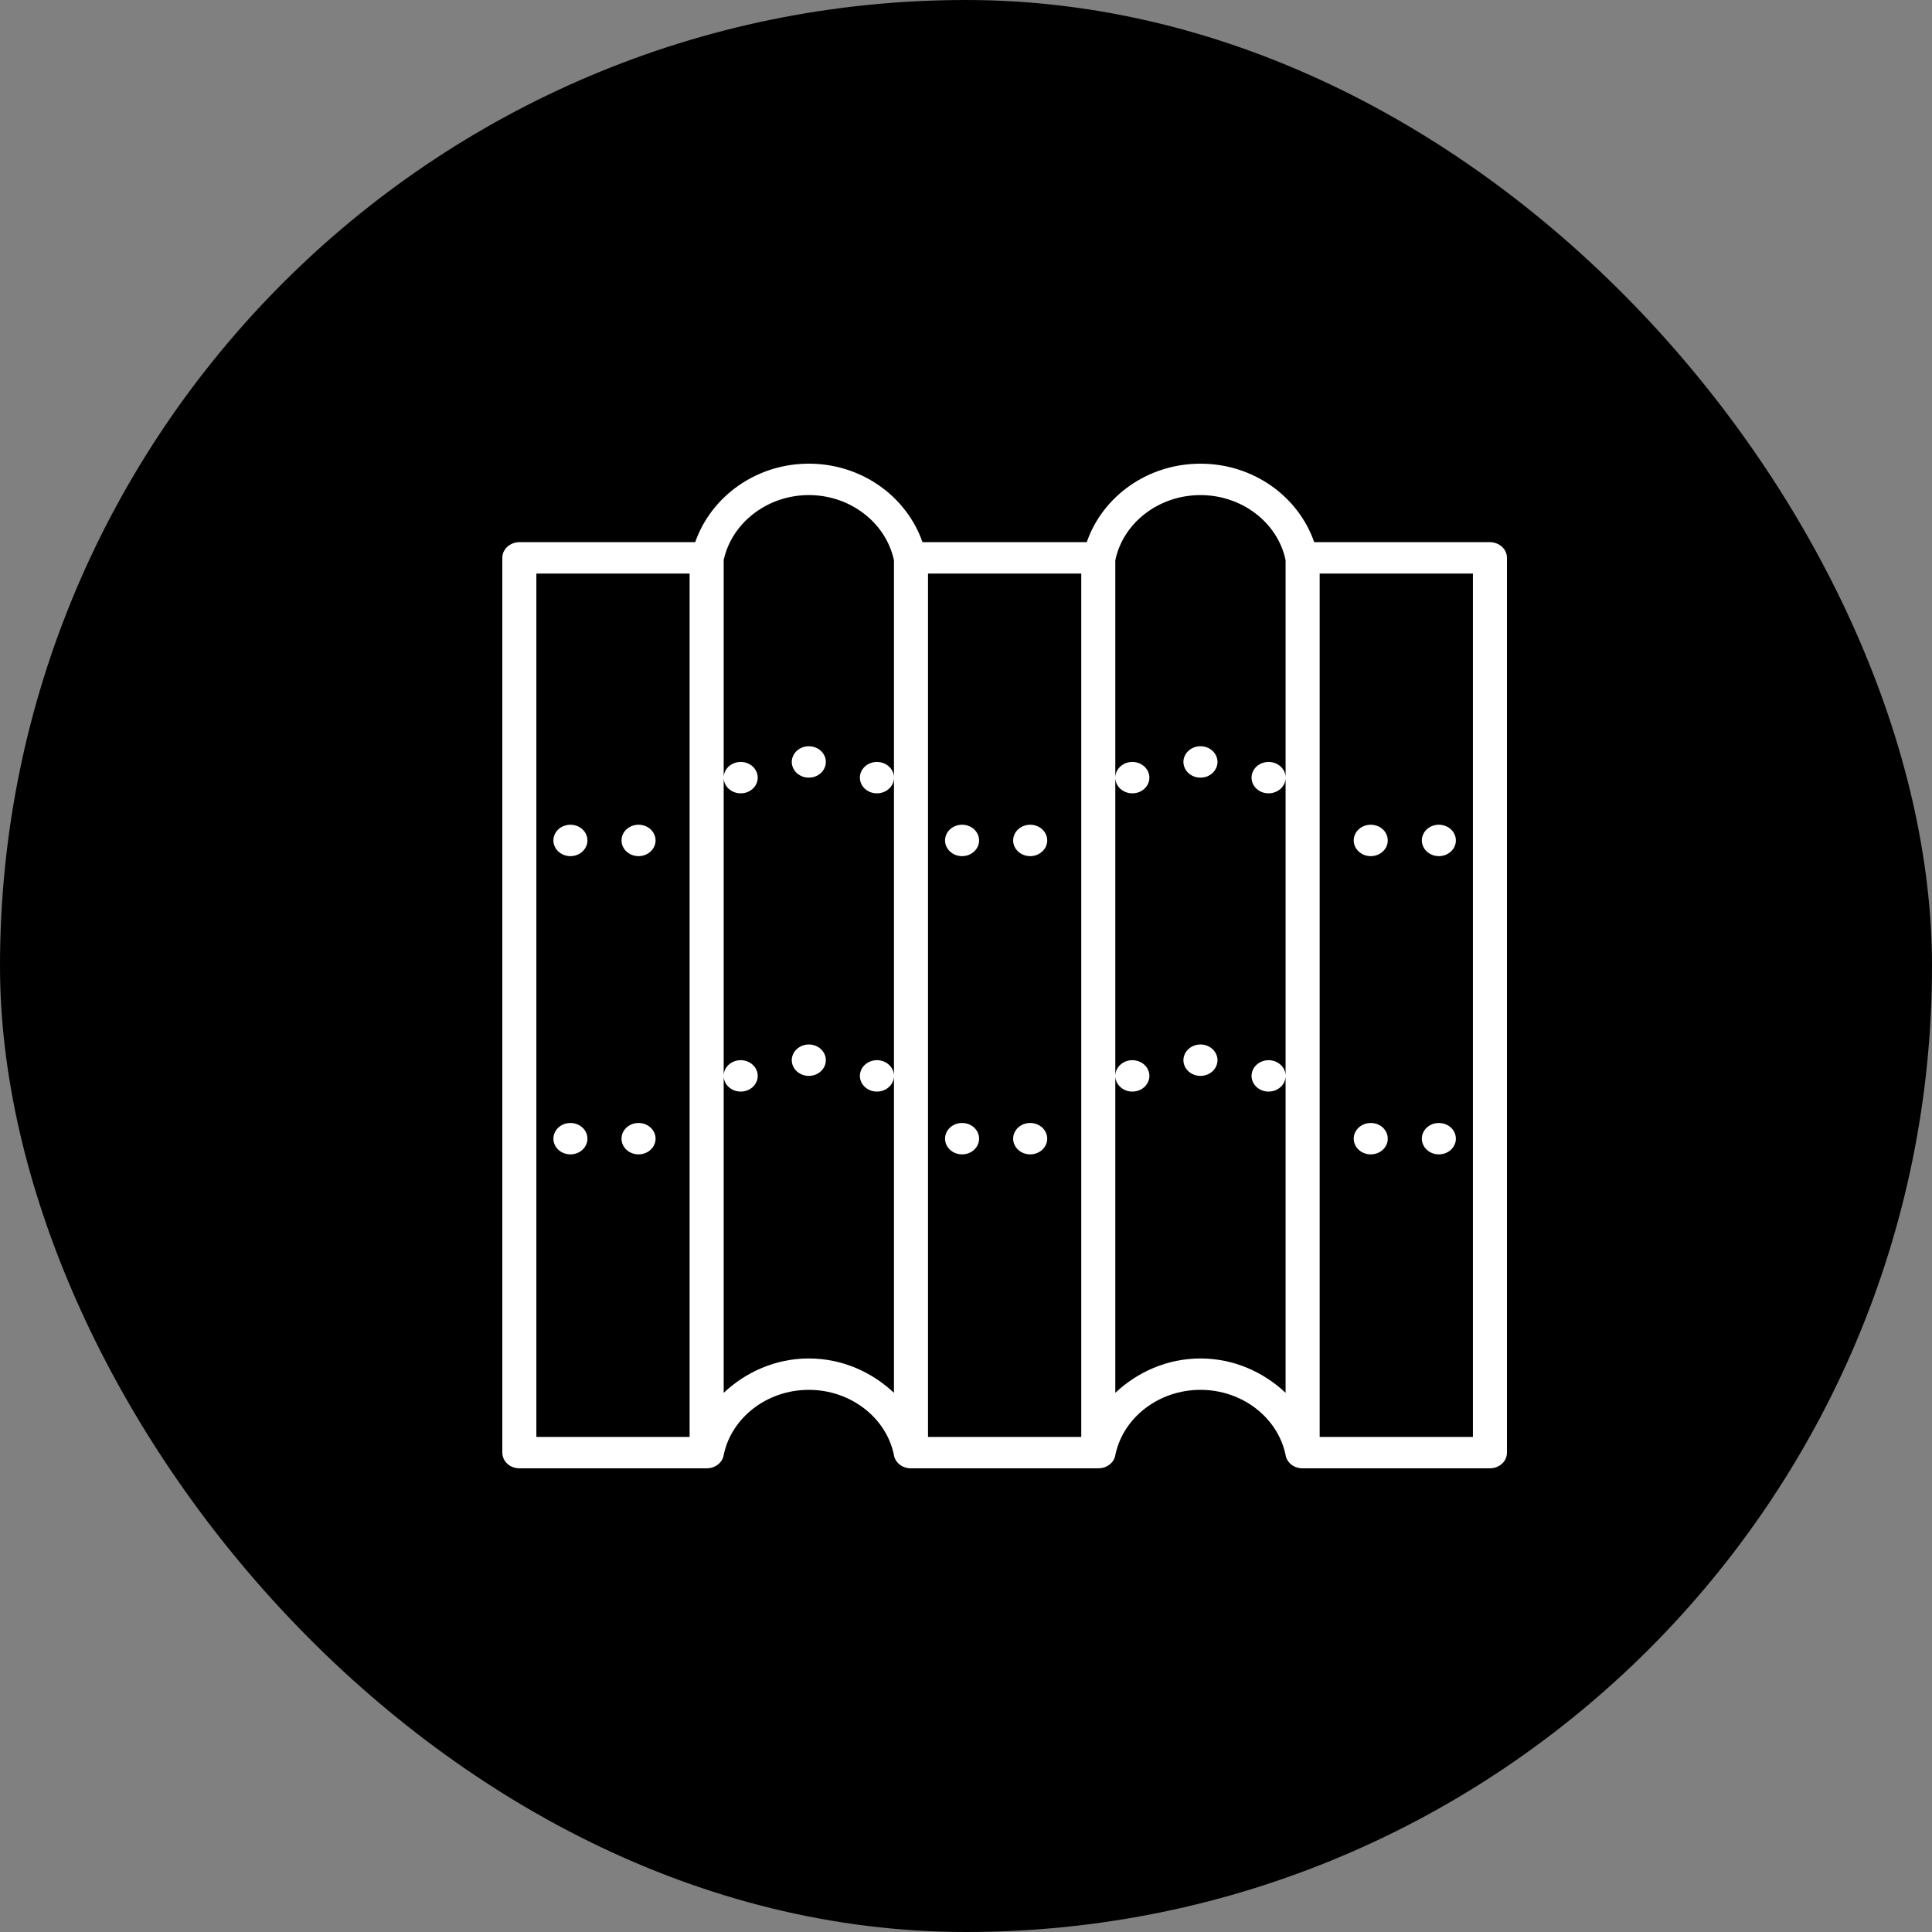
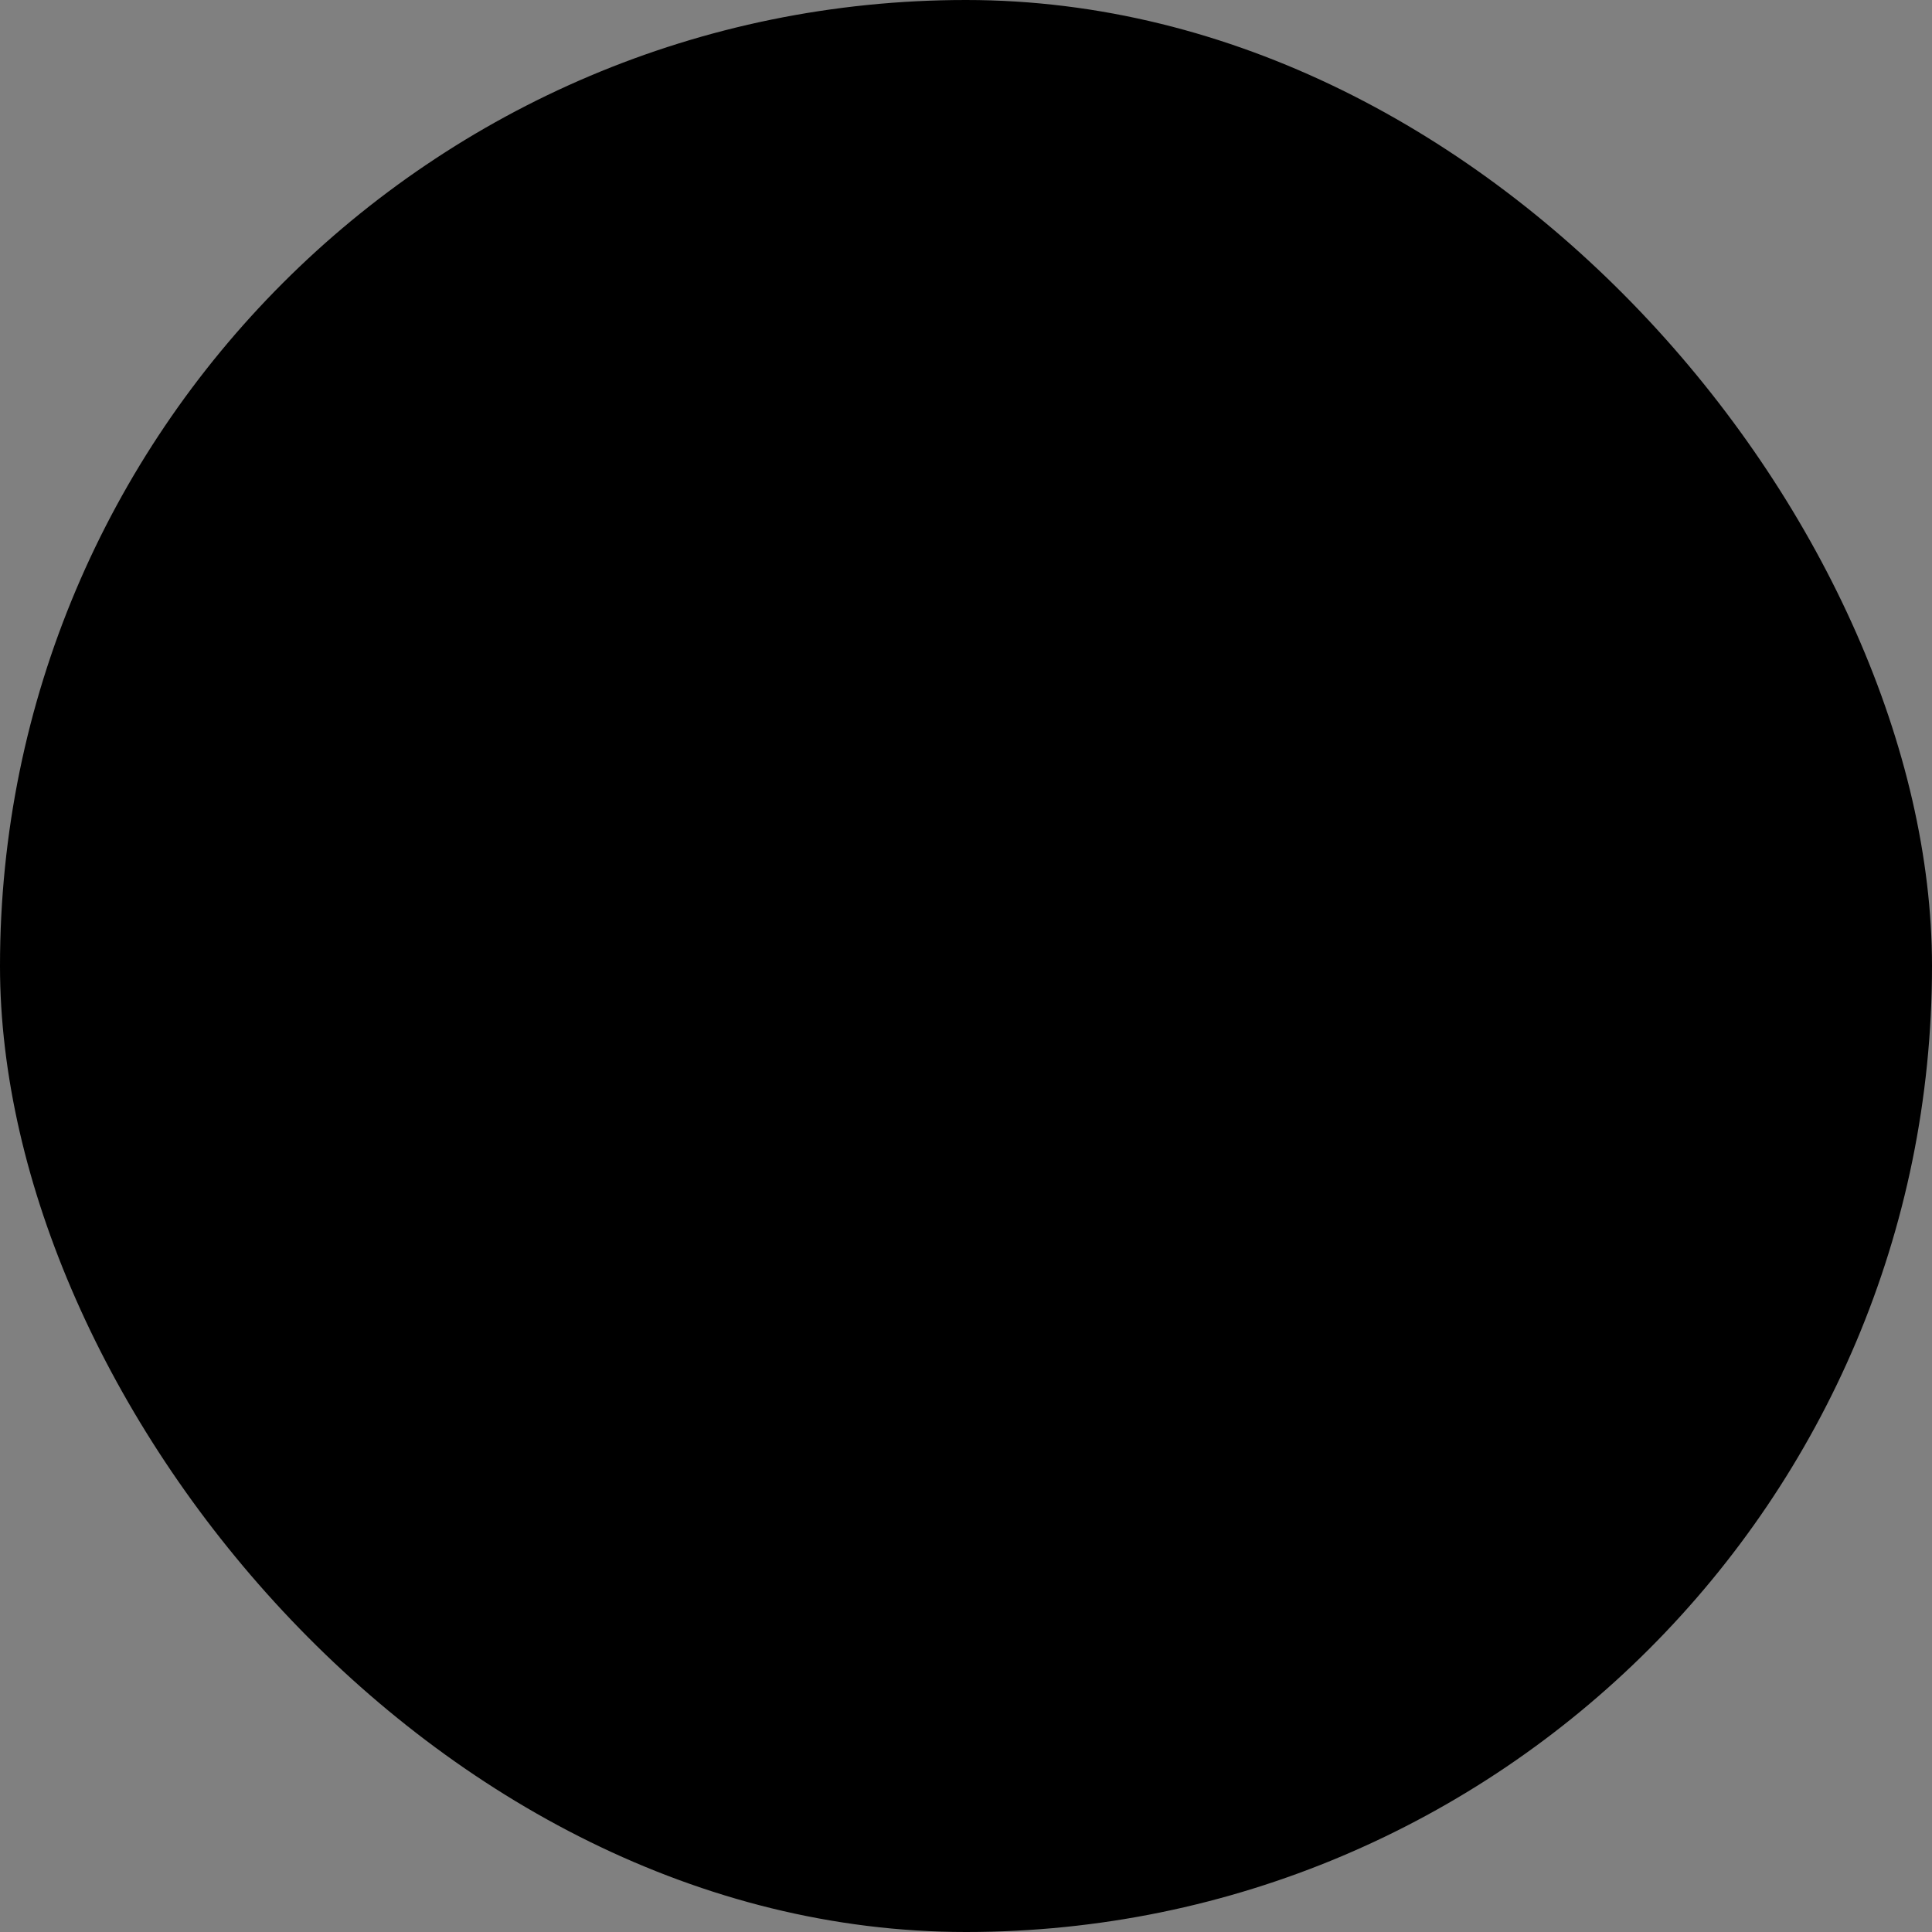
<svg xmlns="http://www.w3.org/2000/svg" width="50" height="50" viewBox="0 0 50 50" fill="none">
  <rect x="0" y="0" width="50" height="50" fill="#808080" stroke="none" />
  <rect width="50" height="50" rx="25" fill="black" />
-   <path d="M20.983 12C19.601 11.979 18.411 12.832 17.992 14.031H13.44C13.382 14.031 13.326 14.042 13.272 14.063C13.218 14.083 13.17 14.113 13.129 14.151C13.087 14.189 13.056 14.233 13.033 14.282C13.011 14.332 13 14.384 13 14.438V37.594C13 37.647 13.011 37.7 13.033 37.749C13.056 37.799 13.087 37.843 13.129 37.881C13.17 37.919 13.218 37.948 13.272 37.969C13.326 37.99 13.382 38 13.44 38H18.288C18.292 38 18.297 37.999 18.302 37.999C18.355 37.999 18.406 37.989 18.455 37.971C18.505 37.953 18.549 37.928 18.588 37.895C18.628 37.863 18.66 37.825 18.684 37.782C18.709 37.739 18.724 37.693 18.731 37.645C18.937 36.677 19.86 35.969 20.932 35.969C22.002 35.969 22.925 36.675 23.132 37.641C23.132 37.641 23.132 37.642 23.132 37.642C23.139 37.692 23.154 37.739 23.18 37.784C23.206 37.828 23.239 37.866 23.28 37.9C23.321 37.933 23.367 37.958 23.418 37.975C23.469 37.992 23.522 38.001 23.576 38H28.424C28.428 38 28.433 37.999 28.438 37.999C28.491 37.999 28.541 37.989 28.591 37.971C28.64 37.953 28.684 37.928 28.724 37.895C28.764 37.863 28.795 37.825 28.82 37.782C28.844 37.739 28.86 37.693 28.867 37.645C29.073 36.677 29.996 35.969 31.068 35.969C32.138 35.969 33.06 36.675 33.268 37.641C33.268 37.641 33.268 37.642 33.268 37.642C33.274 37.692 33.29 37.739 33.316 37.784C33.342 37.828 33.374 37.866 33.416 37.9C33.457 37.933 33.502 37.958 33.553 37.975C33.605 37.992 33.658 38.001 33.712 38H38.56C38.618 38 38.674 37.99 38.728 37.969C38.782 37.948 38.83 37.919 38.871 37.881C38.913 37.843 38.944 37.799 38.967 37.749C38.989 37.7 39 37.647 39 37.594V14.438C39 14.384 38.989 14.332 38.967 14.282C38.944 14.233 38.913 14.189 38.871 14.151C38.83 14.113 38.782 14.083 38.728 14.063C38.674 14.042 38.618 14.031 38.56 14.031H34.011C33.603 12.851 32.44 12 31.068 12C29.696 12 28.532 12.851 28.125 14.031H23.874C23.467 12.864 22.33 12.021 20.983 12ZM20.97 12.813C22.015 12.828 22.919 13.527 23.132 14.484C23.132 14.486 23.133 14.486 23.133 14.487C23.134 14.492 23.134 14.497 23.136 14.502V36.046C22.562 35.508 21.794 35.157 20.932 35.157C20.07 35.157 19.302 35.508 18.729 36.046V14.506C18.73 14.501 18.73 14.495 18.73 14.489C18.947 13.505 19.895 12.796 20.97 12.813ZM18.729 20.137C18.73 20.19 18.743 20.24 18.766 20.289C18.789 20.337 18.821 20.38 18.863 20.417C18.904 20.453 18.951 20.482 19.003 20.501C19.057 20.522 19.112 20.531 19.169 20.531C19.228 20.531 19.284 20.521 19.338 20.501C19.392 20.48 19.44 20.451 19.481 20.413C19.522 20.375 19.554 20.331 19.576 20.281C19.599 20.231 19.61 20.179 19.61 20.125C19.61 20.072 19.599 20.019 19.576 19.97C19.554 19.92 19.522 19.876 19.481 19.838C19.44 19.8 19.392 19.77 19.338 19.75C19.284 19.729 19.228 19.719 19.169 19.719C19.11 19.719 19.052 19.73 18.997 19.751C18.943 19.773 18.895 19.803 18.853 19.842C18.812 19.882 18.78 19.927 18.758 19.978C18.737 20.029 18.727 20.082 18.729 20.137ZM18.729 27.856C18.73 27.909 18.743 27.959 18.766 28.008C18.789 28.056 18.821 28.099 18.863 28.135C18.904 28.172 18.951 28.2 19.003 28.221C19.057 28.24 19.112 28.25 19.169 28.25C19.228 28.25 19.284 28.24 19.338 28.219C19.392 28.199 19.44 28.169 19.481 28.131C19.522 28.093 19.554 28.049 19.576 28C19.599 27.949 19.61 27.898 19.61 27.844C19.61 27.79 19.599 27.738 19.576 27.688C19.554 27.639 19.522 27.595 19.481 27.557C19.44 27.519 19.392 27.489 19.338 27.469C19.284 27.448 19.228 27.437 19.169 27.437C19.11 27.437 19.052 27.448 18.997 27.47C18.943 27.491 18.895 27.521 18.853 27.561C18.812 27.6 18.78 27.646 18.758 27.696C18.737 27.748 18.727 27.801 18.729 27.856ZM23.136 27.832C23.134 27.779 23.121 27.728 23.099 27.68C23.075 27.632 23.044 27.589 23.002 27.553C22.961 27.515 22.914 27.488 22.861 27.467C22.807 27.448 22.752 27.437 22.695 27.437C22.636 27.437 22.581 27.448 22.526 27.469C22.472 27.489 22.424 27.519 22.383 27.557C22.342 27.595 22.31 27.639 22.288 27.688C22.265 27.738 22.254 27.79 22.254 27.844C22.254 27.898 22.265 27.949 22.288 28C22.31 28.049 22.342 28.093 22.383 28.131C22.424 28.169 22.472 28.199 22.526 28.219C22.581 28.24 22.636 28.25 22.695 28.25C22.754 28.25 22.812 28.24 22.867 28.218C22.922 28.197 22.969 28.166 23.011 28.127C23.053 28.088 23.084 28.042 23.106 27.991C23.127 27.94 23.137 27.887 23.136 27.832ZM23.136 20.114C23.134 20.061 23.121 20.01 23.099 19.962C23.075 19.913 23.044 19.871 23.002 19.834C22.961 19.797 22.914 19.768 22.861 19.749C22.807 19.729 22.752 19.719 22.695 19.719C22.636 19.719 22.581 19.729 22.526 19.75C22.472 19.77 22.424 19.8 22.383 19.838C22.342 19.876 22.31 19.92 22.288 19.97C22.265 20.019 22.254 20.072 22.254 20.125C22.254 20.179 22.265 20.231 22.288 20.281C22.31 20.331 22.342 20.375 22.383 20.413C22.424 20.451 22.472 20.48 22.526 20.501C22.581 20.521 22.636 20.531 22.695 20.531C22.754 20.531 22.812 20.521 22.867 20.499C22.922 20.478 22.969 20.448 23.011 20.409C23.053 20.369 23.084 20.324 23.106 20.272C23.127 20.221 23.137 20.169 23.136 20.114ZM31.068 12.813C32.138 12.813 33.06 13.519 33.268 14.484C33.268 14.485 33.268 14.486 33.268 14.486C33.269 14.492 33.27 14.497 33.271 14.502V36.046C32.698 35.508 31.93 35.157 31.068 35.157C30.206 35.157 29.438 35.508 28.864 36.046V14.506C28.866 14.5 28.866 14.495 28.867 14.488C29.073 13.521 29.996 12.813 31.068 12.813ZM28.864 20.137C28.866 20.19 28.879 20.24 28.901 20.289C28.925 20.337 28.956 20.38 28.998 20.417C29.039 20.453 29.086 20.482 29.139 20.501C29.193 20.522 29.248 20.531 29.305 20.531C29.364 20.531 29.419 20.521 29.474 20.501C29.528 20.48 29.576 20.451 29.617 20.413C29.658 20.375 29.69 20.331 29.712 20.281C29.735 20.231 29.746 20.179 29.746 20.125C29.746 20.072 29.735 20.019 29.712 19.97C29.69 19.92 29.658 19.876 29.617 19.838C29.576 19.8 29.528 19.77 29.474 19.75C29.419 19.729 29.364 19.719 29.305 19.719C29.246 19.719 29.188 19.73 29.133 19.751C29.078 19.773 29.031 19.803 28.989 19.842C28.947 19.882 28.916 19.927 28.894 19.978C28.873 20.029 28.863 20.082 28.864 20.137ZM28.864 27.856C28.866 27.909 28.879 27.959 28.901 28.008C28.925 28.056 28.956 28.099 28.998 28.135C29.039 28.172 29.086 28.2 29.139 28.221C29.193 28.24 29.248 28.25 29.305 28.25C29.364 28.25 29.419 28.24 29.474 28.219C29.528 28.199 29.576 28.169 29.617 28.131C29.658 28.093 29.69 28.049 29.712 28C29.735 27.949 29.746 27.898 29.746 27.844C29.746 27.79 29.735 27.738 29.712 27.688C29.69 27.639 29.658 27.595 29.617 27.557C29.576 27.519 29.528 27.489 29.474 27.469C29.419 27.448 29.364 27.437 29.305 27.437C29.246 27.437 29.188 27.448 29.133 27.47C29.078 27.491 29.031 27.521 28.989 27.561C28.947 27.6 28.916 27.646 28.894 27.696C28.873 27.748 28.863 27.801 28.864 27.856ZM33.271 27.832C33.27 27.779 33.257 27.728 33.234 27.68C33.211 27.632 33.179 27.589 33.138 27.553C33.096 27.515 33.05 27.488 32.997 27.467C32.943 27.448 32.888 27.437 32.831 27.437C32.772 27.437 32.716 27.448 32.662 27.469C32.608 27.489 32.56 27.519 32.519 27.557C32.478 27.595 32.446 27.639 32.424 27.688C32.401 27.738 32.39 27.79 32.39 27.844C32.39 27.898 32.401 27.949 32.424 28C32.446 28.049 32.478 28.093 32.519 28.131C32.56 28.169 32.608 28.199 32.662 28.219C32.716 28.24 32.772 28.25 32.831 28.25C32.89 28.25 32.947 28.24 33.002 28.218C33.057 28.197 33.105 28.166 33.147 28.127C33.188 28.088 33.22 28.042 33.242 27.991C33.263 27.94 33.273 27.887 33.271 27.832ZM33.271 20.114C33.27 20.061 33.257 20.01 33.234 19.962C33.211 19.913 33.179 19.871 33.138 19.834C33.096 19.797 33.05 19.768 32.997 19.749C32.943 19.729 32.888 19.719 32.831 19.719C32.772 19.719 32.716 19.729 32.662 19.75C32.608 19.77 32.56 19.8 32.519 19.838C32.478 19.876 32.446 19.92 32.424 19.97C32.401 20.019 32.39 20.072 32.39 20.125C32.39 20.179 32.401 20.231 32.424 20.281C32.446 20.331 32.478 20.375 32.519 20.413C32.56 20.451 32.608 20.48 32.662 20.501C32.716 20.521 32.772 20.531 32.831 20.531C32.89 20.531 32.947 20.521 33.002 20.499C33.057 20.478 33.105 20.448 33.147 20.409C33.188 20.369 33.22 20.324 33.242 20.272C33.263 20.221 33.273 20.169 33.271 20.114ZM13.881 14.844H17.847V37.188H13.881V14.844ZM24.017 14.844H27.983V37.188H24.017V14.844ZM34.153 14.844H38.119V37.188H34.153V14.844ZM20.932 19.313C20.873 19.313 20.818 19.323 20.763 19.344C20.71 19.364 20.662 19.393 20.62 19.432C20.579 19.47 20.548 19.514 20.525 19.564C20.503 19.613 20.491 19.665 20.491 19.719C20.491 19.773 20.503 19.825 20.525 19.874C20.548 19.924 20.579 19.968 20.62 20.006C20.662 20.044 20.71 20.073 20.763 20.095C20.818 20.115 20.873 20.125 20.932 20.125C20.991 20.125 21.047 20.115 21.101 20.095C21.155 20.073 21.203 20.044 21.244 20.006C21.285 19.968 21.317 19.924 21.339 19.874C21.362 19.825 21.373 19.773 21.373 19.719C21.373 19.665 21.362 19.613 21.339 19.564C21.317 19.514 21.285 19.47 21.244 19.432C21.203 19.393 21.155 19.364 21.101 19.344C21.047 19.323 20.991 19.313 20.932 19.313ZM31.068 19.313C31.009 19.313 30.953 19.323 30.899 19.344C30.845 19.364 30.797 19.393 30.756 19.432C30.715 19.47 30.683 19.514 30.661 19.564C30.638 19.613 30.627 19.665 30.627 19.719C30.627 19.773 30.638 19.825 30.661 19.874C30.683 19.924 30.715 19.968 30.756 20.006C30.797 20.044 30.845 20.073 30.899 20.095C30.953 20.115 31.009 20.125 31.068 20.125C31.127 20.125 31.182 20.115 31.237 20.095C31.29 20.073 31.338 20.044 31.38 20.006C31.421 19.968 31.452 19.924 31.475 19.874C31.497 19.825 31.509 19.773 31.509 19.719C31.509 19.665 31.497 19.613 31.475 19.564C31.452 19.514 31.421 19.47 31.38 19.432C31.338 19.393 31.29 19.364 31.237 19.344C31.182 19.323 31.127 19.313 31.068 19.313ZM14.762 21.344C14.704 21.344 14.648 21.355 14.594 21.375C14.54 21.395 14.492 21.425 14.451 21.463C14.409 21.501 14.378 21.545 14.356 21.595C14.333 21.645 14.322 21.696 14.322 21.751C14.322 21.804 14.333 21.856 14.356 21.906C14.378 21.955 14.409 21.999 14.451 22.037C14.492 22.075 14.54 22.105 14.594 22.126C14.648 22.146 14.704 22.157 14.762 22.157C14.821 22.157 14.877 22.146 14.931 22.126C14.985 22.105 15.033 22.075 15.074 22.037C15.116 21.999 15.147 21.955 15.169 21.906C15.192 21.856 15.203 21.804 15.203 21.751C15.203 21.696 15.192 21.645 15.169 21.595C15.147 21.545 15.116 21.501 15.074 21.463C15.033 21.425 14.985 21.395 14.931 21.375C14.877 21.355 14.821 21.344 14.762 21.344ZM16.525 21.344C16.467 21.344 16.411 21.355 16.356 21.375C16.303 21.395 16.255 21.425 16.213 21.463C16.172 21.501 16.141 21.545 16.118 21.595C16.096 21.645 16.085 21.696 16.085 21.751C16.085 21.804 16.096 21.856 16.118 21.906C16.141 21.955 16.172 21.999 16.213 22.037C16.255 22.075 16.303 22.105 16.356 22.126C16.411 22.146 16.467 22.157 16.525 22.157C16.584 22.157 16.64 22.146 16.694 22.126C16.748 22.105 16.796 22.075 16.837 22.037C16.878 21.999 16.91 21.955 16.932 21.906C16.955 21.856 16.966 21.804 16.966 21.751C16.966 21.696 16.955 21.645 16.932 21.595C16.91 21.545 16.878 21.501 16.837 21.463C16.796 21.425 16.748 21.395 16.694 21.375C16.64 21.355 16.584 21.344 16.525 21.344ZM24.898 21.344C24.84 21.344 24.784 21.355 24.729 21.375C24.676 21.395 24.628 21.425 24.587 21.463C24.545 21.501 24.514 21.545 24.491 21.595C24.469 21.645 24.458 21.696 24.458 21.751C24.458 21.804 24.469 21.856 24.491 21.906C24.514 21.955 24.545 21.999 24.587 22.037C24.628 22.075 24.676 22.105 24.729 22.126C24.784 22.146 24.84 22.157 24.898 22.157C24.957 22.157 25.013 22.146 25.067 22.126C25.121 22.105 25.169 22.075 25.21 22.037C25.251 21.999 25.283 21.955 25.305 21.906C25.328 21.856 25.339 21.804 25.339 21.751C25.339 21.696 25.328 21.645 25.305 21.595C25.283 21.545 25.251 21.501 25.21 21.463C25.169 21.425 25.121 21.395 25.067 21.375C25.013 21.355 24.957 21.344 24.898 21.344ZM26.661 21.344C26.602 21.344 26.547 21.355 26.492 21.375C26.439 21.395 26.391 21.425 26.349 21.463C26.308 21.501 26.277 21.545 26.254 21.595C26.232 21.645 26.22 21.696 26.22 21.751C26.22 21.804 26.232 21.856 26.254 21.906C26.277 21.955 26.308 21.999 26.349 22.037C26.391 22.075 26.439 22.105 26.492 22.126C26.547 22.146 26.602 22.157 26.661 22.157C26.72 22.157 26.776 22.146 26.83 22.126C26.883 22.105 26.931 22.075 26.973 22.037C27.014 21.999 27.046 21.955 27.068 21.906C27.09 21.856 27.102 21.804 27.102 21.751C27.102 21.696 27.09 21.645 27.068 21.595C27.046 21.545 27.014 21.501 26.973 21.463C26.931 21.425 26.883 21.395 26.83 21.375C26.776 21.355 26.72 21.344 26.661 21.344ZM35.475 21.344C35.416 21.344 35.36 21.355 35.306 21.375C35.252 21.395 35.204 21.425 35.163 21.463C35.122 21.501 35.09 21.545 35.068 21.595C35.045 21.645 35.034 21.696 35.034 21.751C35.034 21.804 35.045 21.856 35.068 21.906C35.09 21.955 35.122 21.999 35.163 22.037C35.204 22.075 35.252 22.105 35.306 22.126C35.36 22.146 35.416 22.157 35.475 22.157C35.533 22.157 35.589 22.146 35.644 22.126C35.697 22.105 35.745 22.075 35.787 22.037C35.828 21.999 35.859 21.955 35.882 21.906C35.904 21.856 35.915 21.804 35.915 21.751C35.915 21.696 35.904 21.645 35.882 21.595C35.859 21.545 35.828 21.501 35.787 21.463C35.745 21.425 35.697 21.395 35.644 21.375C35.589 21.355 35.533 21.344 35.475 21.344ZM37.238 21.344C37.179 21.344 37.123 21.355 37.069 21.375C37.015 21.395 36.967 21.425 36.926 21.463C36.884 21.501 36.853 21.545 36.831 21.595C36.808 21.645 36.797 21.696 36.797 21.751C36.797 21.804 36.808 21.856 36.831 21.906C36.853 21.955 36.884 21.999 36.926 22.037C36.967 22.075 37.015 22.105 37.069 22.126C37.123 22.146 37.179 22.157 37.238 22.157C37.296 22.157 37.352 22.146 37.406 22.126C37.46 22.105 37.508 22.075 37.549 22.037C37.591 21.999 37.622 21.955 37.644 21.906C37.667 21.856 37.678 21.804 37.678 21.751C37.678 21.696 37.667 21.645 37.644 21.595C37.622 21.545 37.591 21.501 37.549 21.463C37.508 21.425 37.46 21.395 37.406 21.375C37.352 21.355 37.296 21.344 37.238 21.344ZM20.932 27.031C20.873 27.031 20.818 27.042 20.763 27.062C20.71 27.083 20.662 27.113 20.62 27.151C20.579 27.189 20.548 27.233 20.525 27.282C20.503 27.332 20.491 27.384 20.491 27.437C20.491 27.492 20.503 27.543 20.525 27.593C20.548 27.643 20.579 27.687 20.62 27.725C20.662 27.763 20.71 27.792 20.763 27.813C20.818 27.833 20.873 27.844 20.932 27.844C20.991 27.844 21.047 27.833 21.101 27.813C21.155 27.792 21.203 27.763 21.244 27.725C21.285 27.687 21.317 27.643 21.339 27.593C21.362 27.543 21.373 27.492 21.373 27.437C21.373 27.384 21.362 27.332 21.339 27.282C21.317 27.233 21.285 27.189 21.244 27.151C21.203 27.113 21.155 27.083 21.101 27.062C21.047 27.042 20.991 27.031 20.932 27.031ZM31.068 27.031C31.009 27.031 30.953 27.042 30.899 27.062C30.845 27.083 30.797 27.113 30.756 27.151C30.715 27.189 30.683 27.233 30.661 27.282C30.638 27.332 30.627 27.384 30.627 27.437C30.627 27.492 30.638 27.543 30.661 27.593C30.683 27.643 30.715 27.687 30.756 27.725C30.797 27.763 30.845 27.792 30.899 27.813C30.953 27.833 31.009 27.844 31.068 27.844C31.127 27.844 31.182 27.833 31.237 27.813C31.29 27.792 31.338 27.763 31.38 27.725C31.421 27.687 31.452 27.643 31.475 27.593C31.497 27.543 31.509 27.492 31.509 27.437C31.509 27.384 31.497 27.332 31.475 27.282C31.452 27.233 31.421 27.189 31.38 27.151C31.338 27.113 31.29 27.083 31.237 27.062C31.182 27.042 31.127 27.031 31.068 27.031ZM14.762 29.063C14.704 29.063 14.648 29.073 14.594 29.093C14.54 29.114 14.492 29.144 14.451 29.181C14.409 29.22 14.378 29.264 14.356 29.313C14.333 29.363 14.322 29.415 14.322 29.469C14.322 29.523 14.333 29.575 14.356 29.624C14.378 29.674 14.409 29.718 14.451 29.756C14.492 29.795 14.54 29.824 14.594 29.844C14.648 29.865 14.704 29.875 14.762 29.875C14.821 29.875 14.877 29.865 14.931 29.844C14.985 29.824 15.033 29.795 15.074 29.756C15.116 29.718 15.147 29.674 15.169 29.624C15.192 29.575 15.203 29.523 15.203 29.469C15.203 29.415 15.192 29.363 15.169 29.313C15.147 29.264 15.116 29.22 15.074 29.181C15.033 29.144 14.985 29.114 14.931 29.093C14.877 29.073 14.821 29.063 14.762 29.063ZM16.525 29.063C16.467 29.063 16.411 29.073 16.356 29.093C16.303 29.114 16.255 29.144 16.213 29.181C16.172 29.22 16.141 29.264 16.118 29.313C16.096 29.363 16.085 29.415 16.085 29.469C16.085 29.523 16.096 29.575 16.118 29.624C16.141 29.674 16.172 29.718 16.213 29.756C16.255 29.795 16.303 29.824 16.356 29.844C16.411 29.865 16.467 29.875 16.525 29.875C16.584 29.875 16.64 29.865 16.694 29.844C16.748 29.824 16.796 29.795 16.837 29.756C16.878 29.718 16.91 29.674 16.932 29.624C16.955 29.575 16.966 29.523 16.966 29.469C16.966 29.415 16.955 29.363 16.932 29.313C16.91 29.264 16.878 29.22 16.837 29.181C16.796 29.144 16.748 29.114 16.694 29.093C16.64 29.073 16.584 29.063 16.525 29.063ZM24.898 29.063C24.84 29.063 24.784 29.073 24.729 29.093C24.676 29.114 24.628 29.144 24.587 29.181C24.545 29.22 24.514 29.264 24.491 29.313C24.469 29.363 24.458 29.415 24.458 29.469C24.458 29.523 24.469 29.575 24.491 29.624C24.514 29.674 24.545 29.718 24.587 29.756C24.628 29.795 24.676 29.824 24.729 29.844C24.784 29.865 24.84 29.875 24.898 29.875C24.957 29.875 25.013 29.865 25.067 29.844C25.121 29.824 25.169 29.795 25.21 29.756C25.251 29.718 25.283 29.674 25.305 29.624C25.328 29.575 25.339 29.523 25.339 29.469C25.339 29.415 25.328 29.363 25.305 29.313C25.283 29.264 25.251 29.22 25.21 29.181C25.169 29.144 25.121 29.114 25.067 29.093C25.013 29.073 24.957 29.063 24.898 29.063ZM26.661 29.063C26.602 29.063 26.547 29.073 26.492 29.093C26.439 29.114 26.391 29.144 26.349 29.181C26.308 29.22 26.277 29.264 26.254 29.313C26.232 29.363 26.22 29.415 26.22 29.469C26.22 29.523 26.232 29.575 26.254 29.624C26.277 29.674 26.308 29.718 26.349 29.756C26.391 29.795 26.439 29.824 26.492 29.844C26.547 29.865 26.602 29.875 26.661 29.875C26.72 29.875 26.776 29.865 26.83 29.844C26.883 29.824 26.931 29.795 26.973 29.756C27.014 29.718 27.046 29.674 27.068 29.624C27.09 29.575 27.102 29.523 27.102 29.469C27.102 29.415 27.09 29.363 27.068 29.313C27.046 29.264 27.014 29.22 26.973 29.181C26.931 29.144 26.883 29.114 26.83 29.093C26.776 29.073 26.72 29.063 26.661 29.063ZM35.475 29.063C35.416 29.063 35.36 29.073 35.306 29.093C35.252 29.114 35.204 29.144 35.163 29.181C35.122 29.22 35.09 29.264 35.068 29.313C35.045 29.363 35.034 29.415 35.034 29.469C35.034 29.523 35.045 29.575 35.068 29.624C35.09 29.674 35.122 29.718 35.163 29.756C35.204 29.795 35.252 29.824 35.306 29.844C35.36 29.865 35.416 29.875 35.475 29.875C35.533 29.875 35.589 29.865 35.644 29.844C35.697 29.824 35.745 29.795 35.787 29.756C35.828 29.718 35.859 29.674 35.882 29.624C35.904 29.575 35.915 29.523 35.915 29.469C35.915 29.415 35.904 29.363 35.882 29.313C35.859 29.264 35.828 29.22 35.787 29.181C35.745 29.144 35.697 29.114 35.644 29.093C35.589 29.073 35.533 29.063 35.475 29.063ZM37.238 29.063C37.179 29.063 37.123 29.073 37.069 29.093C37.015 29.114 36.967 29.144 36.926 29.181C36.884 29.22 36.853 29.264 36.831 29.313C36.808 29.363 36.797 29.415 36.797 29.469C36.797 29.523 36.808 29.575 36.831 29.624C36.853 29.674 36.884 29.718 36.926 29.756C36.967 29.795 37.015 29.824 37.069 29.844C37.123 29.865 37.179 29.875 37.238 29.875C37.296 29.875 37.352 29.865 37.406 29.844C37.46 29.824 37.508 29.795 37.549 29.756C37.591 29.718 37.622 29.674 37.644 29.624C37.667 29.575 37.678 29.523 37.678 29.469C37.678 29.415 37.667 29.363 37.644 29.313C37.622 29.264 37.591 29.22 37.549 29.181C37.508 29.144 37.46 29.114 37.406 29.093C37.352 29.073 37.296 29.063 37.238 29.063Z" fill="white" />
</svg>